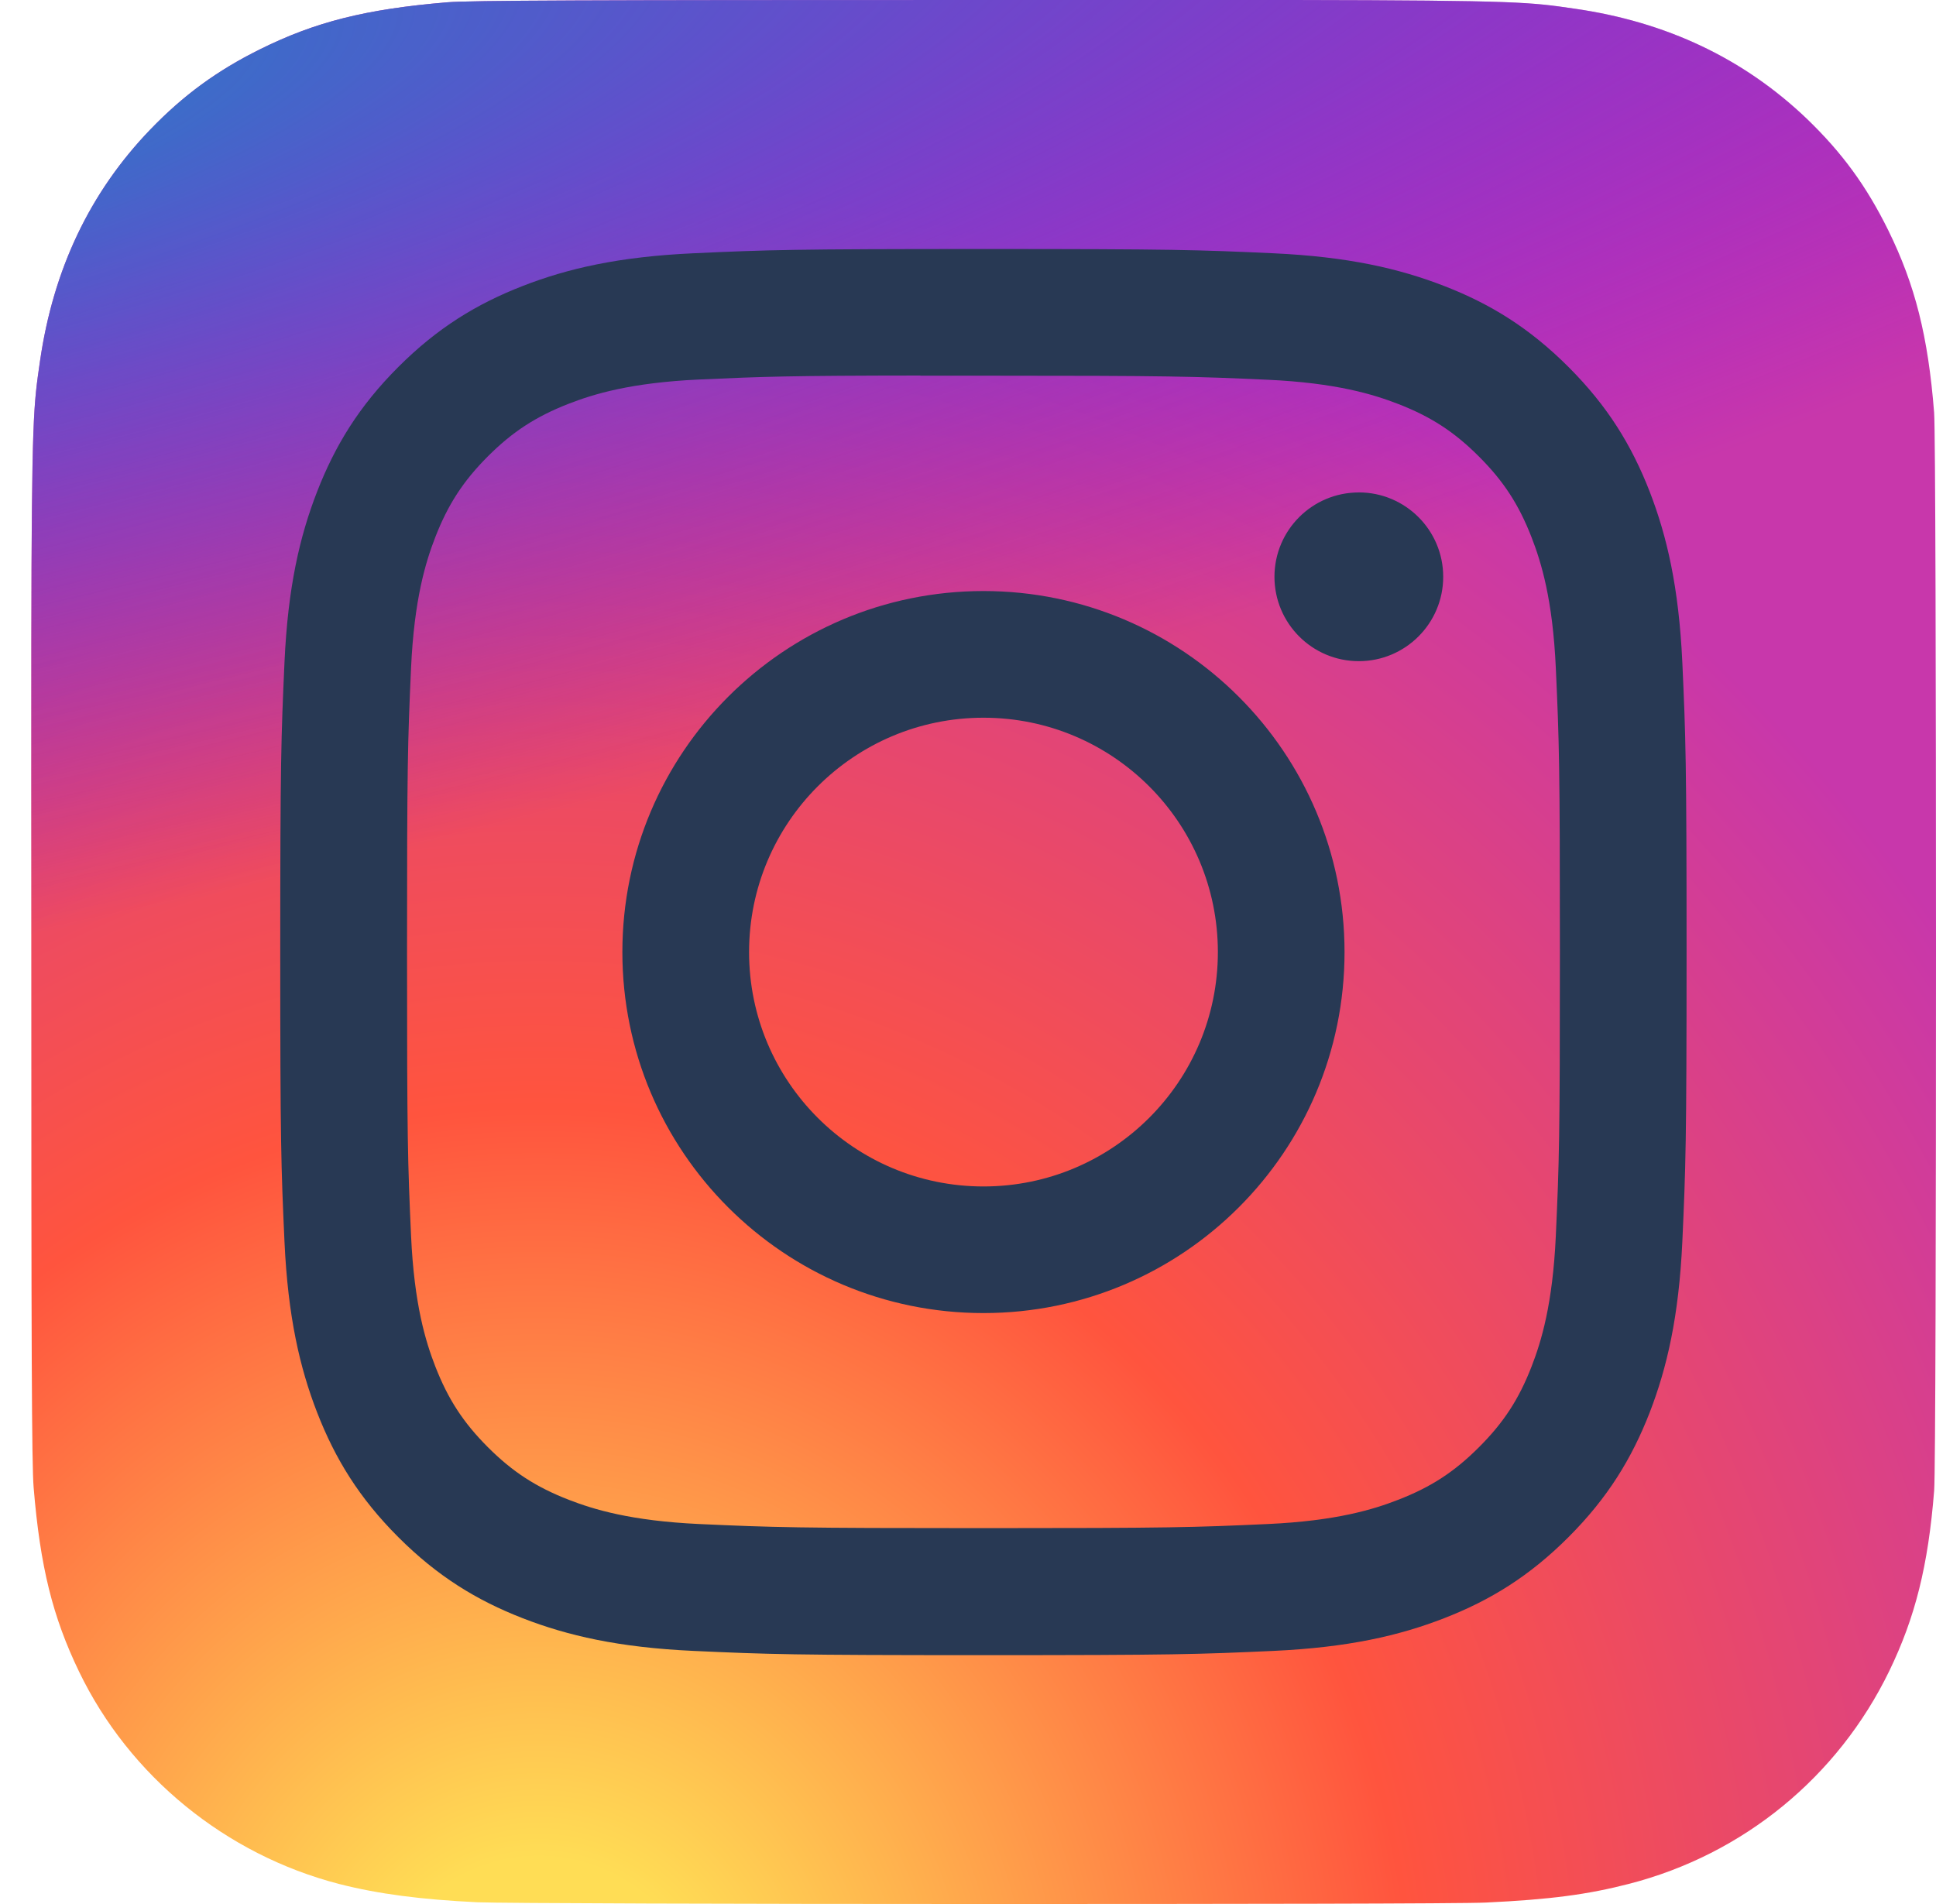
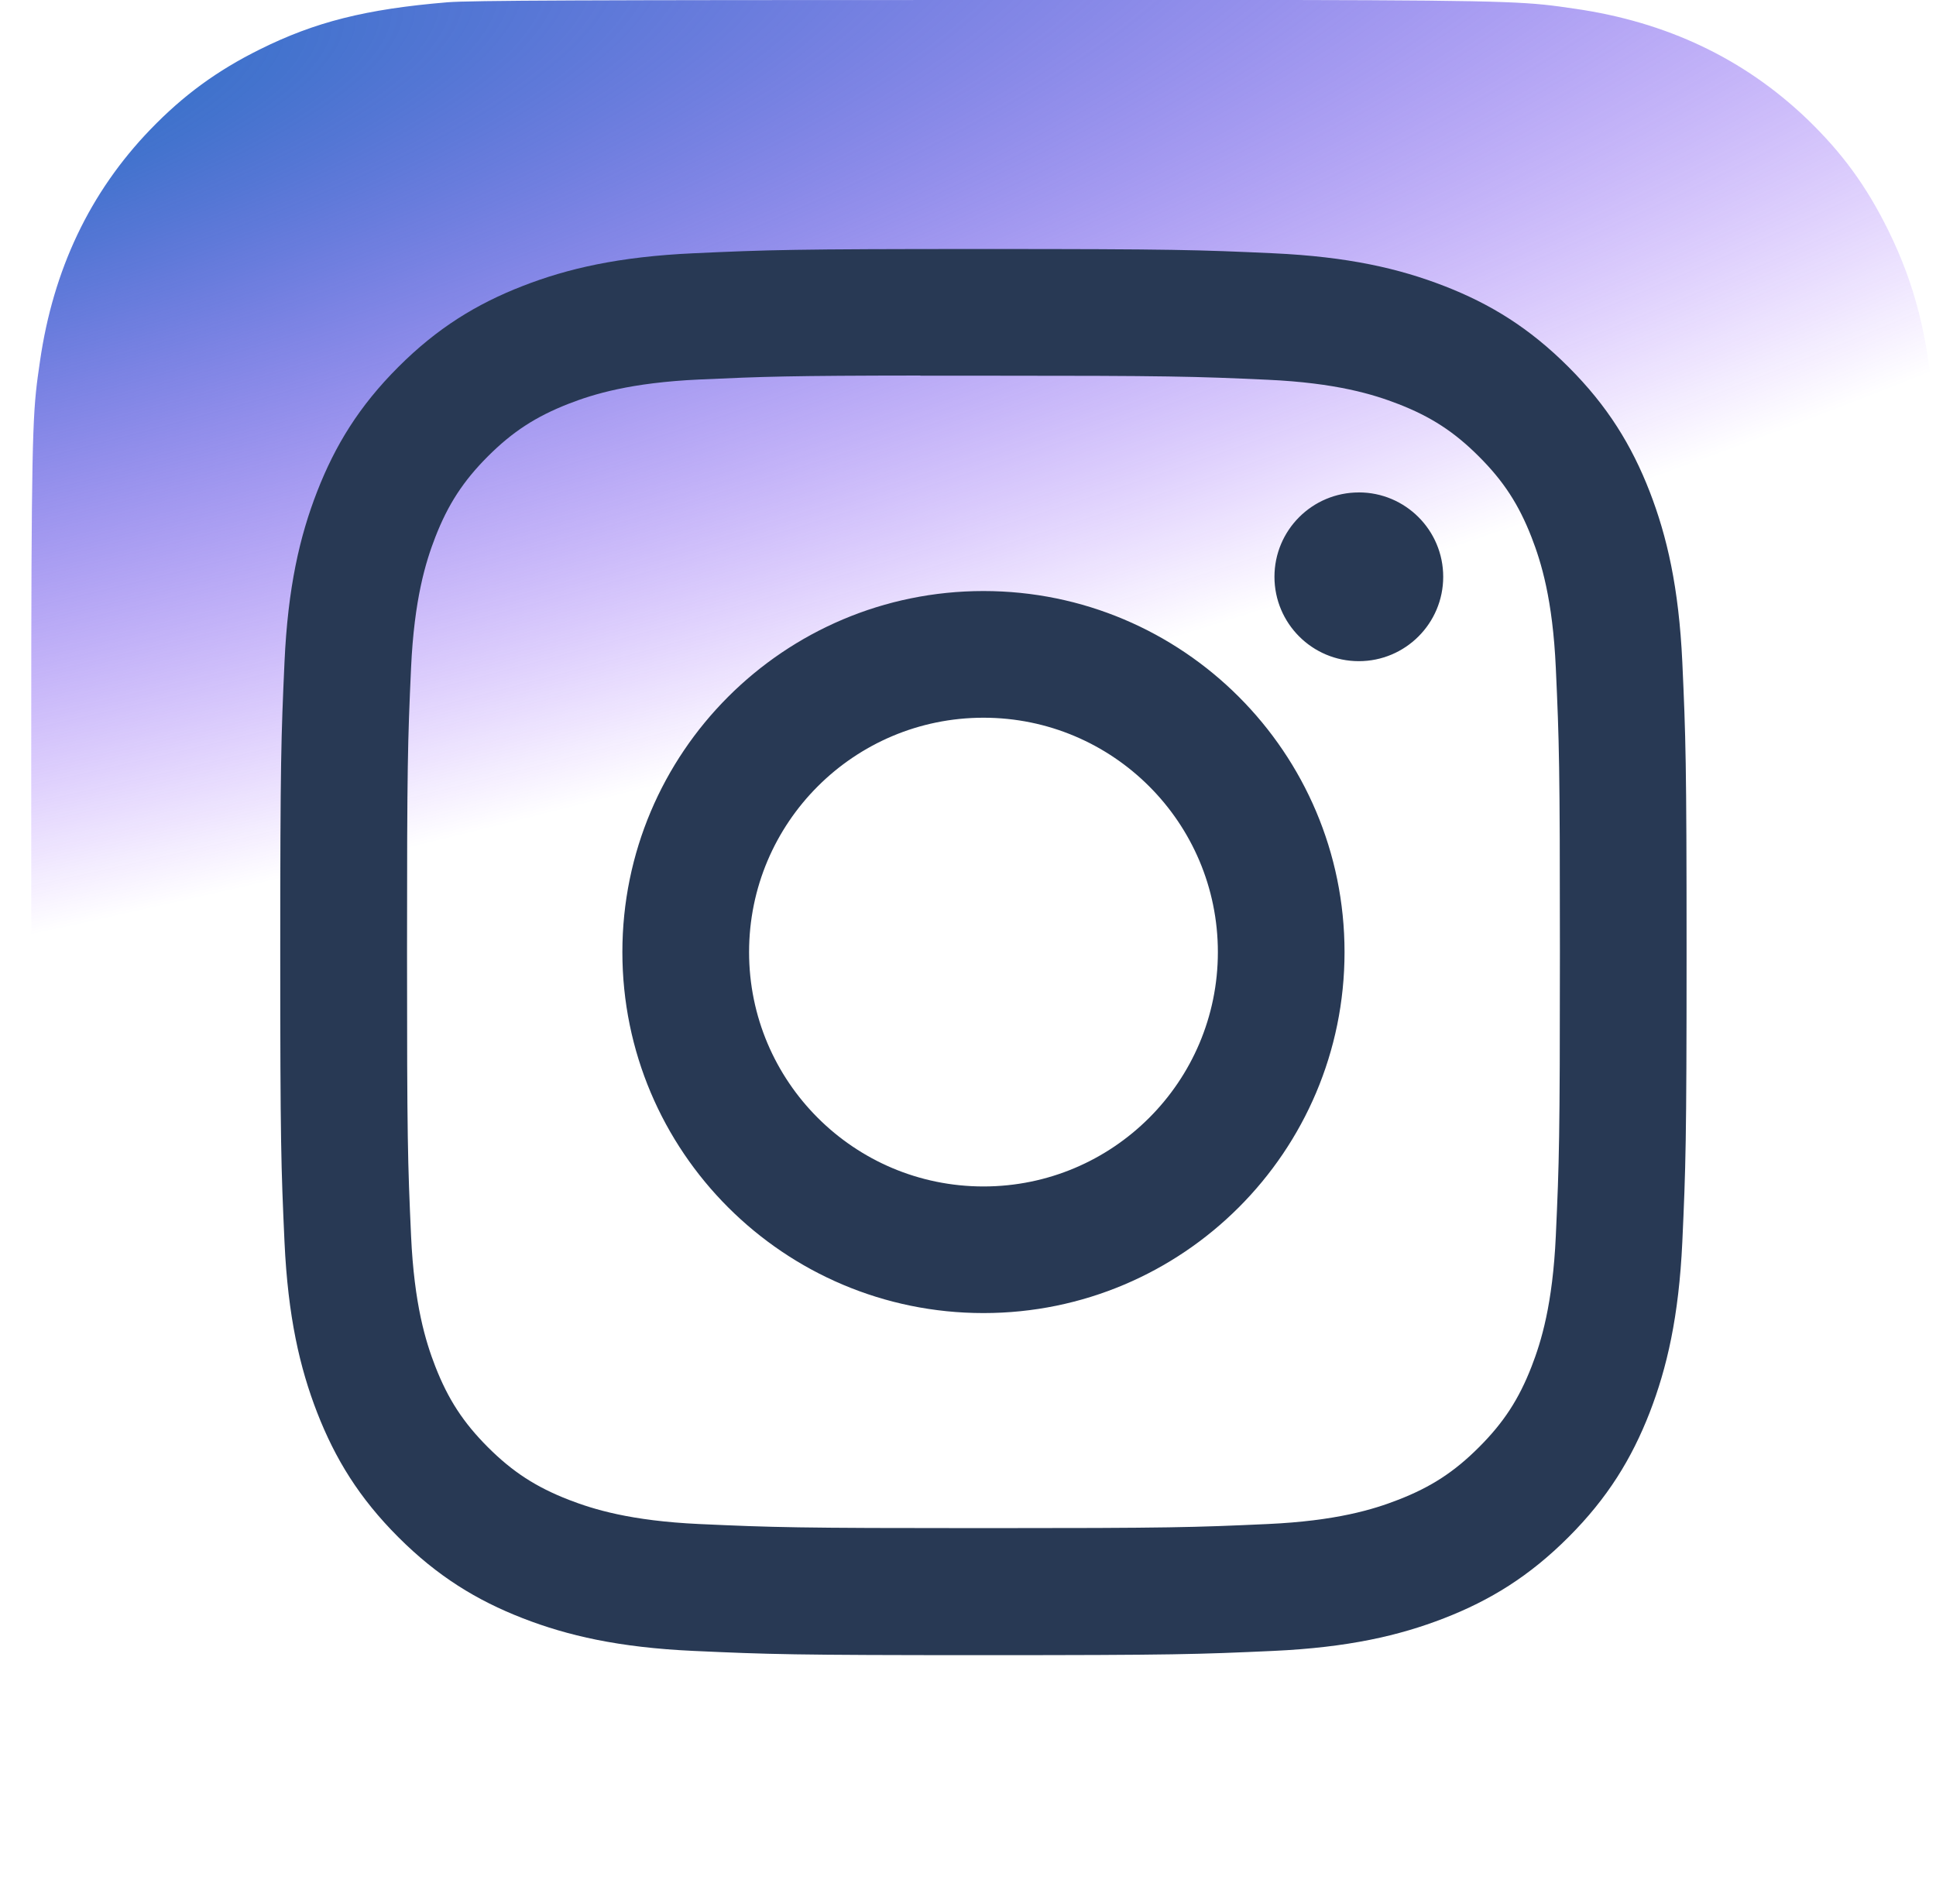
<svg xmlns="http://www.w3.org/2000/svg" width="61" height="60" viewBox="0 0 61 60" fill="none">
-   <path d="M31.002 0C18.474 0 14.809 0.013 14.097 0.072C11.526 0.286 9.926 0.691 8.184 1.558C6.84 2.225 5.781 2.998 4.736 4.082C2.832 6.059 1.678 8.49 1.26 11.381C1.057 12.784 0.998 13.07 0.986 20.237C0.981 22.627 0.986 25.771 0.986 29.988C0.986 42.506 1 46.166 1.06 46.877C1.267 49.379 1.66 50.953 2.49 52.675C4.078 55.97 7.111 58.444 10.683 59.368C11.921 59.686 13.287 59.861 15.041 59.945C15.784 59.977 23.358 60 30.938 60C38.517 60 46.096 59.991 46.82 59.954C48.851 59.858 50.031 59.7 51.335 59.363C54.93 58.435 57.907 55.998 59.528 52.656C60.342 50.976 60.755 49.342 60.942 46.971C60.983 46.454 61 38.212 61 29.98C61 21.748 60.981 13.521 60.941 13.004C60.752 10.594 60.339 8.974 59.498 7.262C58.807 5.86 58.041 4.813 56.929 3.742C54.944 1.846 52.516 0.692 49.623 0.275C48.221 0.072 47.941 0.012 40.769 0H31.002Z" fill="url(#paint0_radial_324_419)" />
  <path d="M31.002 0C18.474 0 14.809 0.013 14.097 0.072C11.526 0.286 9.926 0.691 8.184 1.558C6.84 2.225 5.781 2.998 4.736 4.082C2.832 6.059 1.678 8.49 1.26 11.381C1.057 12.784 0.998 13.07 0.986 20.237C0.981 22.627 0.986 25.771 0.986 29.988C0.986 42.506 1 46.166 1.06 46.877C1.267 49.379 1.66 50.953 2.49 52.675C4.078 55.97 7.111 58.444 10.683 59.368C11.921 59.686 13.287 59.861 15.041 59.945C15.784 59.977 23.358 60 30.938 60C38.517 60 46.096 59.991 46.82 59.954C48.851 59.858 50.031 59.7 51.335 59.363C54.93 58.435 57.907 55.998 59.528 52.656C60.342 50.976 60.755 49.342 60.942 46.971C60.983 46.454 61 38.212 61 29.98C61 21.748 60.981 13.521 60.941 13.004C60.752 10.594 60.339 8.974 59.498 7.262C58.807 5.86 58.041 4.813 56.929 3.742C54.944 1.846 52.516 0.692 49.623 0.275C48.221 0.072 47.941 0.012 40.769 0H31.002Z" fill="url(#paint1_radial_324_419)" />
  <path d="M30.988 7.847C24.971 7.847 24.215 7.873 21.852 7.981C19.494 8.089 17.884 8.462 16.475 9.01C15.018 9.576 13.781 10.333 12.55 11.565C11.318 12.796 10.561 14.032 9.993 15.489C9.444 16.898 9.07 18.509 8.964 20.866C8.858 23.23 8.83 23.985 8.83 30.003C8.83 36.02 8.857 36.773 8.964 39.136C9.073 41.494 9.446 43.104 9.993 44.513C10.56 45.97 11.317 47.206 12.549 48.438C13.78 49.67 15.016 50.429 16.472 50.995C17.882 51.543 19.492 51.916 21.85 52.024C24.214 52.132 24.968 52.158 30.985 52.158C37.003 52.158 37.755 52.132 40.119 52.024C42.477 51.916 44.089 51.543 45.499 50.995C46.956 50.429 48.19 49.67 49.421 48.438C50.653 47.206 51.41 45.97 51.978 44.514C52.523 43.104 52.897 41.494 53.007 39.136C53.114 36.773 53.141 36.02 53.141 30.003C53.141 23.985 53.114 23.23 53.007 20.867C52.897 18.508 52.523 16.898 51.978 15.49C51.41 14.032 50.653 12.796 49.421 11.565C48.188 10.332 46.956 9.575 45.498 9.01C44.085 8.462 42.474 8.089 40.115 7.981C37.752 7.873 37 7.847 30.981 7.847H30.988ZM29 11.839C29.59 11.838 30.248 11.839 30.988 11.839C36.903 11.839 37.605 11.861 39.941 11.967C42.101 12.066 43.273 12.427 44.054 12.73C45.088 13.131 45.825 13.611 46.6 14.387C47.376 15.162 47.856 15.901 48.258 16.935C48.561 17.715 48.923 18.887 49.021 21.047C49.127 23.383 49.15 24.085 49.15 29.997C49.15 35.91 49.127 36.612 49.021 38.947C48.922 41.108 48.561 42.28 48.258 43.06C47.857 44.094 47.376 44.83 46.6 45.605C45.825 46.381 45.089 46.861 44.054 47.262C43.274 47.567 42.101 47.927 39.941 48.026C37.605 48.132 36.903 48.155 30.988 48.155C25.072 48.155 24.371 48.132 22.035 48.026C19.875 47.926 18.702 47.565 17.921 47.262C16.887 46.86 16.148 46.38 15.373 45.605C14.598 44.829 14.118 44.093 13.715 43.058C13.412 42.278 13.05 41.106 12.952 38.946C12.846 36.61 12.825 35.908 12.825 29.992C12.825 24.075 12.846 23.378 12.952 21.042C13.051 18.882 13.412 17.709 13.715 16.928C14.117 15.894 14.598 15.156 15.373 14.38C16.148 13.605 16.887 13.125 17.921 12.722C18.702 12.418 19.875 12.058 22.035 11.959C24.079 11.866 24.871 11.838 29 11.834V11.839ZM42.814 15.518C41.346 15.518 40.156 16.708 40.156 18.176C40.156 19.644 41.346 20.835 42.814 20.835C44.282 20.835 45.473 19.644 45.473 18.176C45.473 16.708 44.282 15.517 42.814 15.517V15.518ZM30.988 18.625C24.704 18.625 19.61 23.719 19.61 30.003C19.61 36.286 24.704 41.378 30.988 41.378C37.271 41.378 42.364 36.286 42.364 30.003C42.364 23.719 37.271 18.625 30.988 18.625ZM30.988 22.617C35.066 22.617 38.373 25.924 38.373 30.003C38.373 34.081 35.066 37.388 30.988 37.388C26.909 37.388 23.602 34.081 23.602 30.003C23.602 25.924 26.909 22.617 30.988 22.617Z" fill="#283954" />
  <defs>
    <radialGradient id="paint0_radial_324_419" cx="0" cy="0" r="1" gradientUnits="userSpaceOnUse" gradientTransform="translate(16.926 64.621) rotate(-90) scale(59.464 55.322)">
      <stop stop-color="#FFDD55" />
      <stop offset="0.1" stop-color="#FFDD55" />
      <stop offset="0.5" stop-color="#FF543E" />
      <stop offset="1" stop-color="#C837AB" />
    </radialGradient>
    <radialGradient id="paint1_radial_324_419" cx="0" cy="0" r="1" gradientUnits="userSpaceOnUse" gradientTransform="translate(-9.069 4.322) rotate(78.678) scale(26.581 109.596)">
      <stop stop-color="#3771C8" />
      <stop offset="0.128" stop-color="#3771C8" />
      <stop offset="1" stop-color="#6600FF" stop-opacity="0" />
    </radialGradient>
  </defs>
</svg>